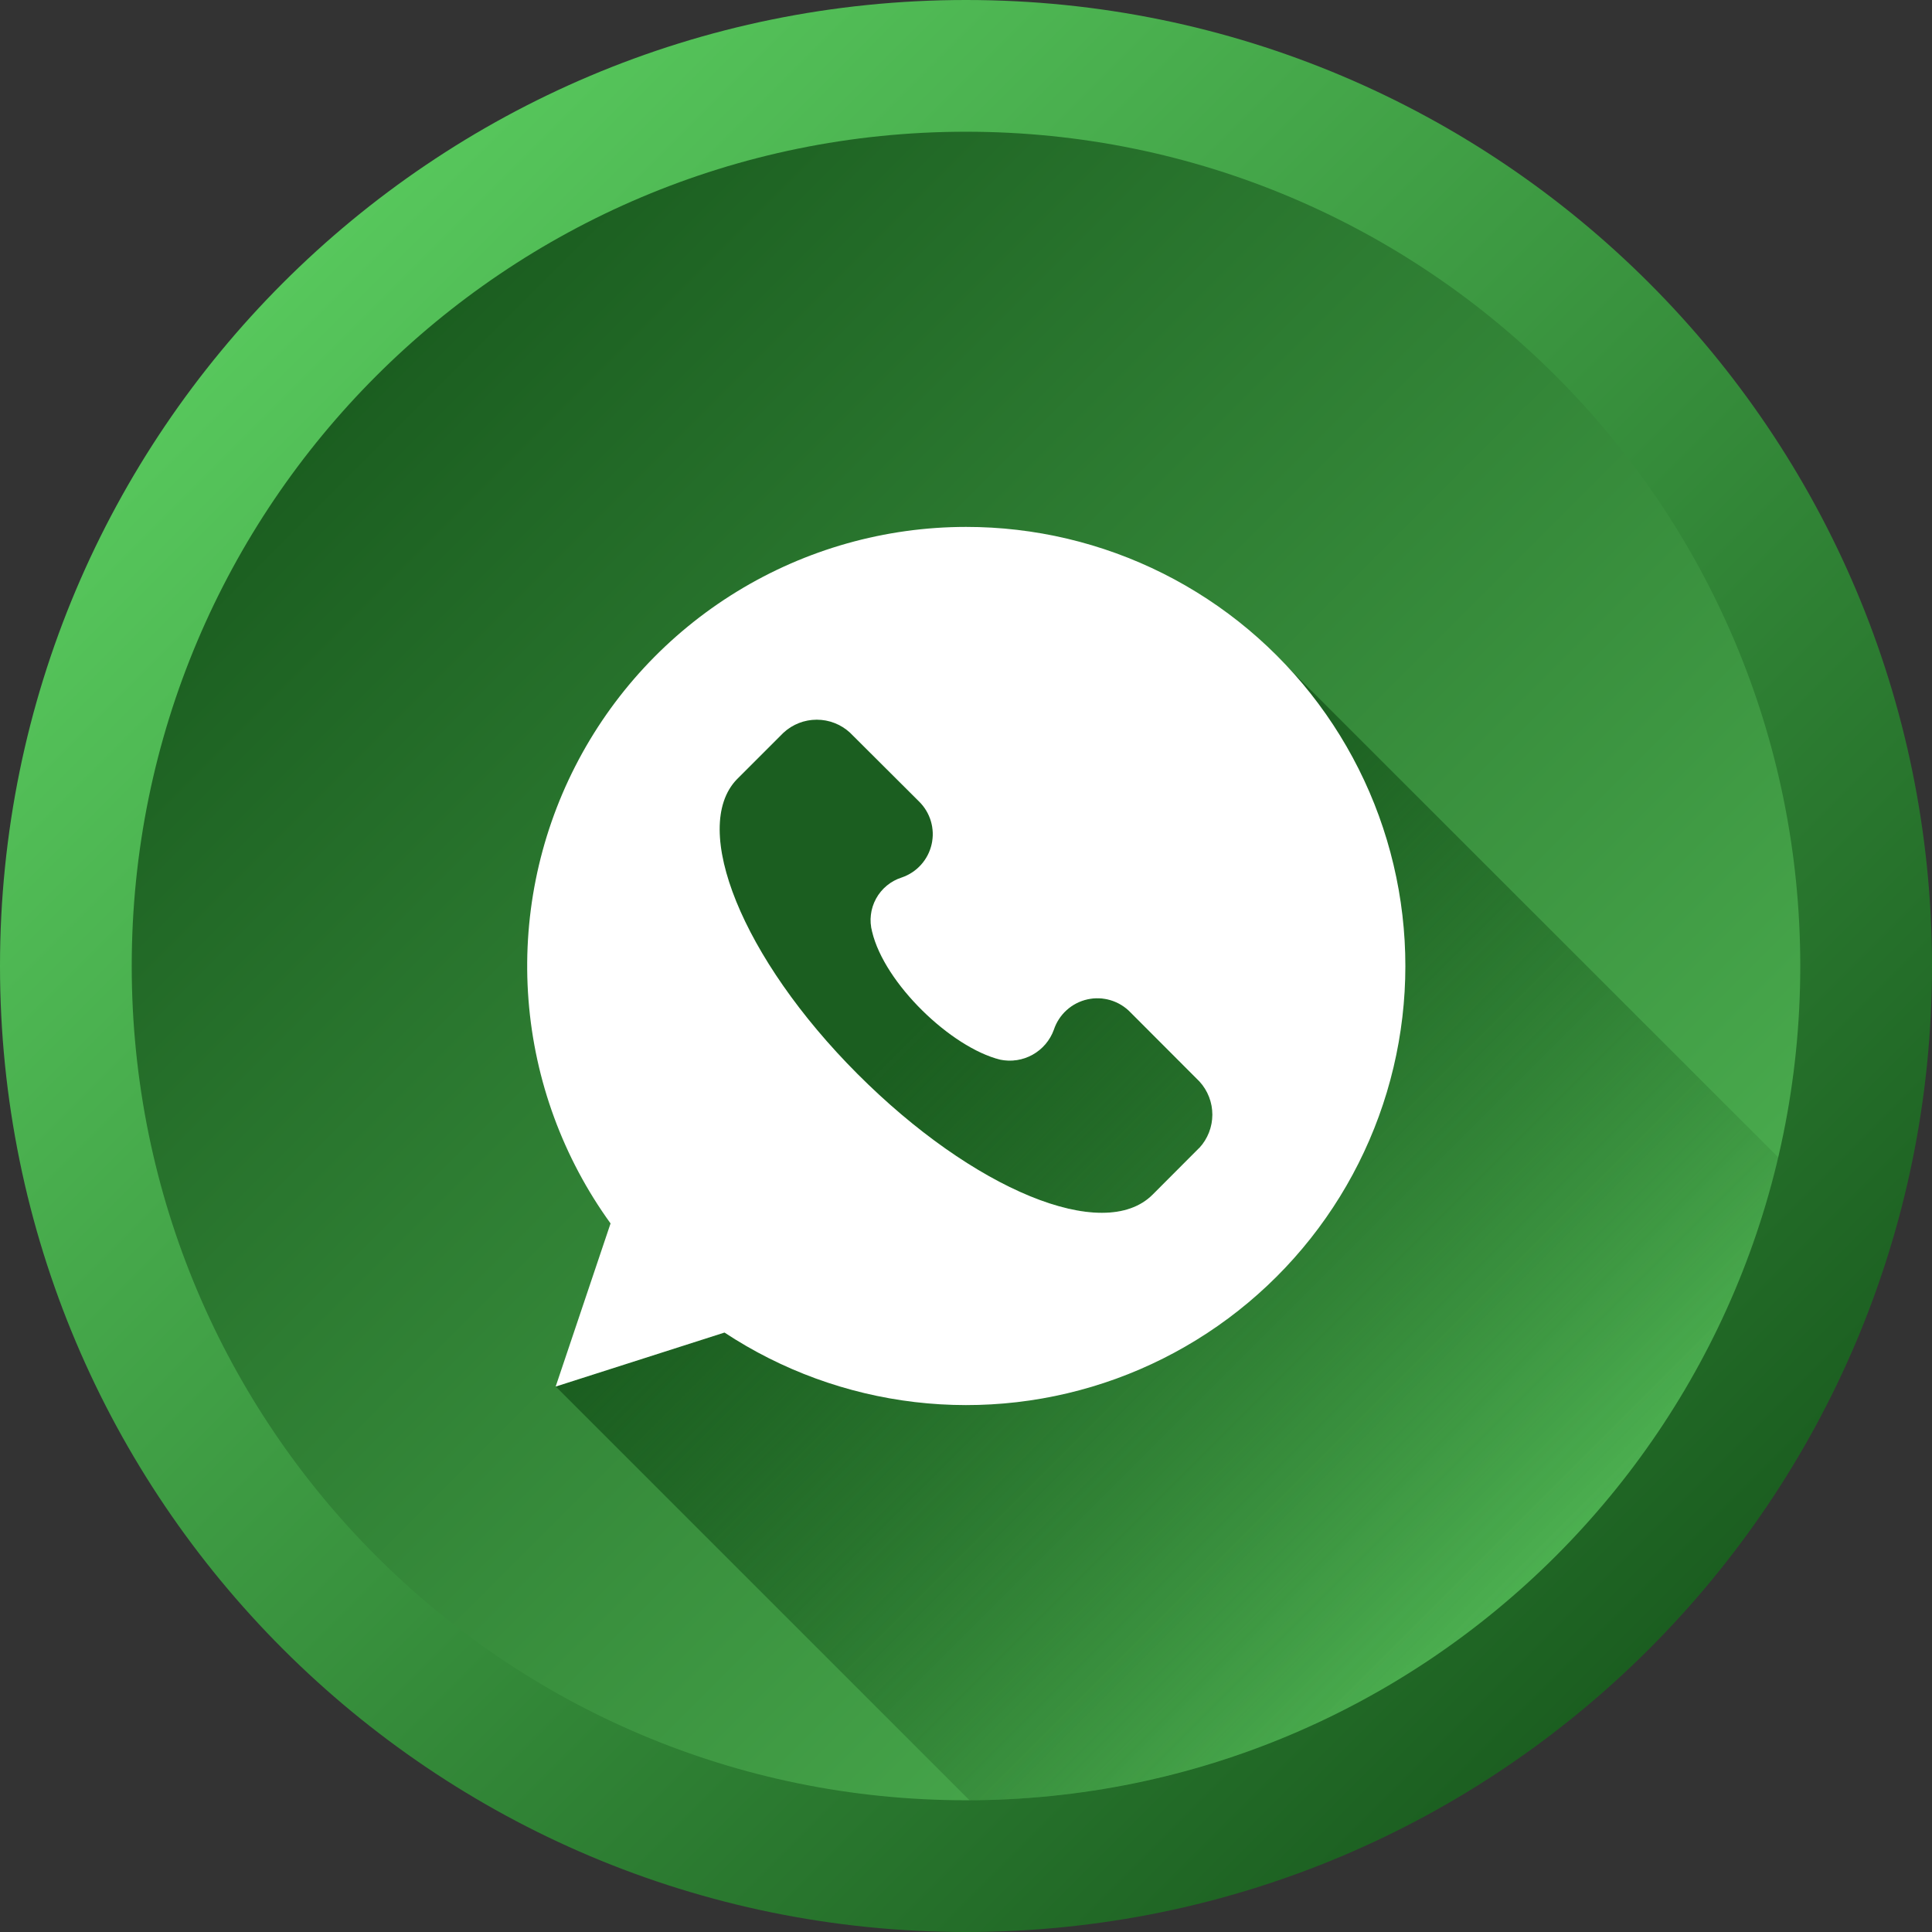
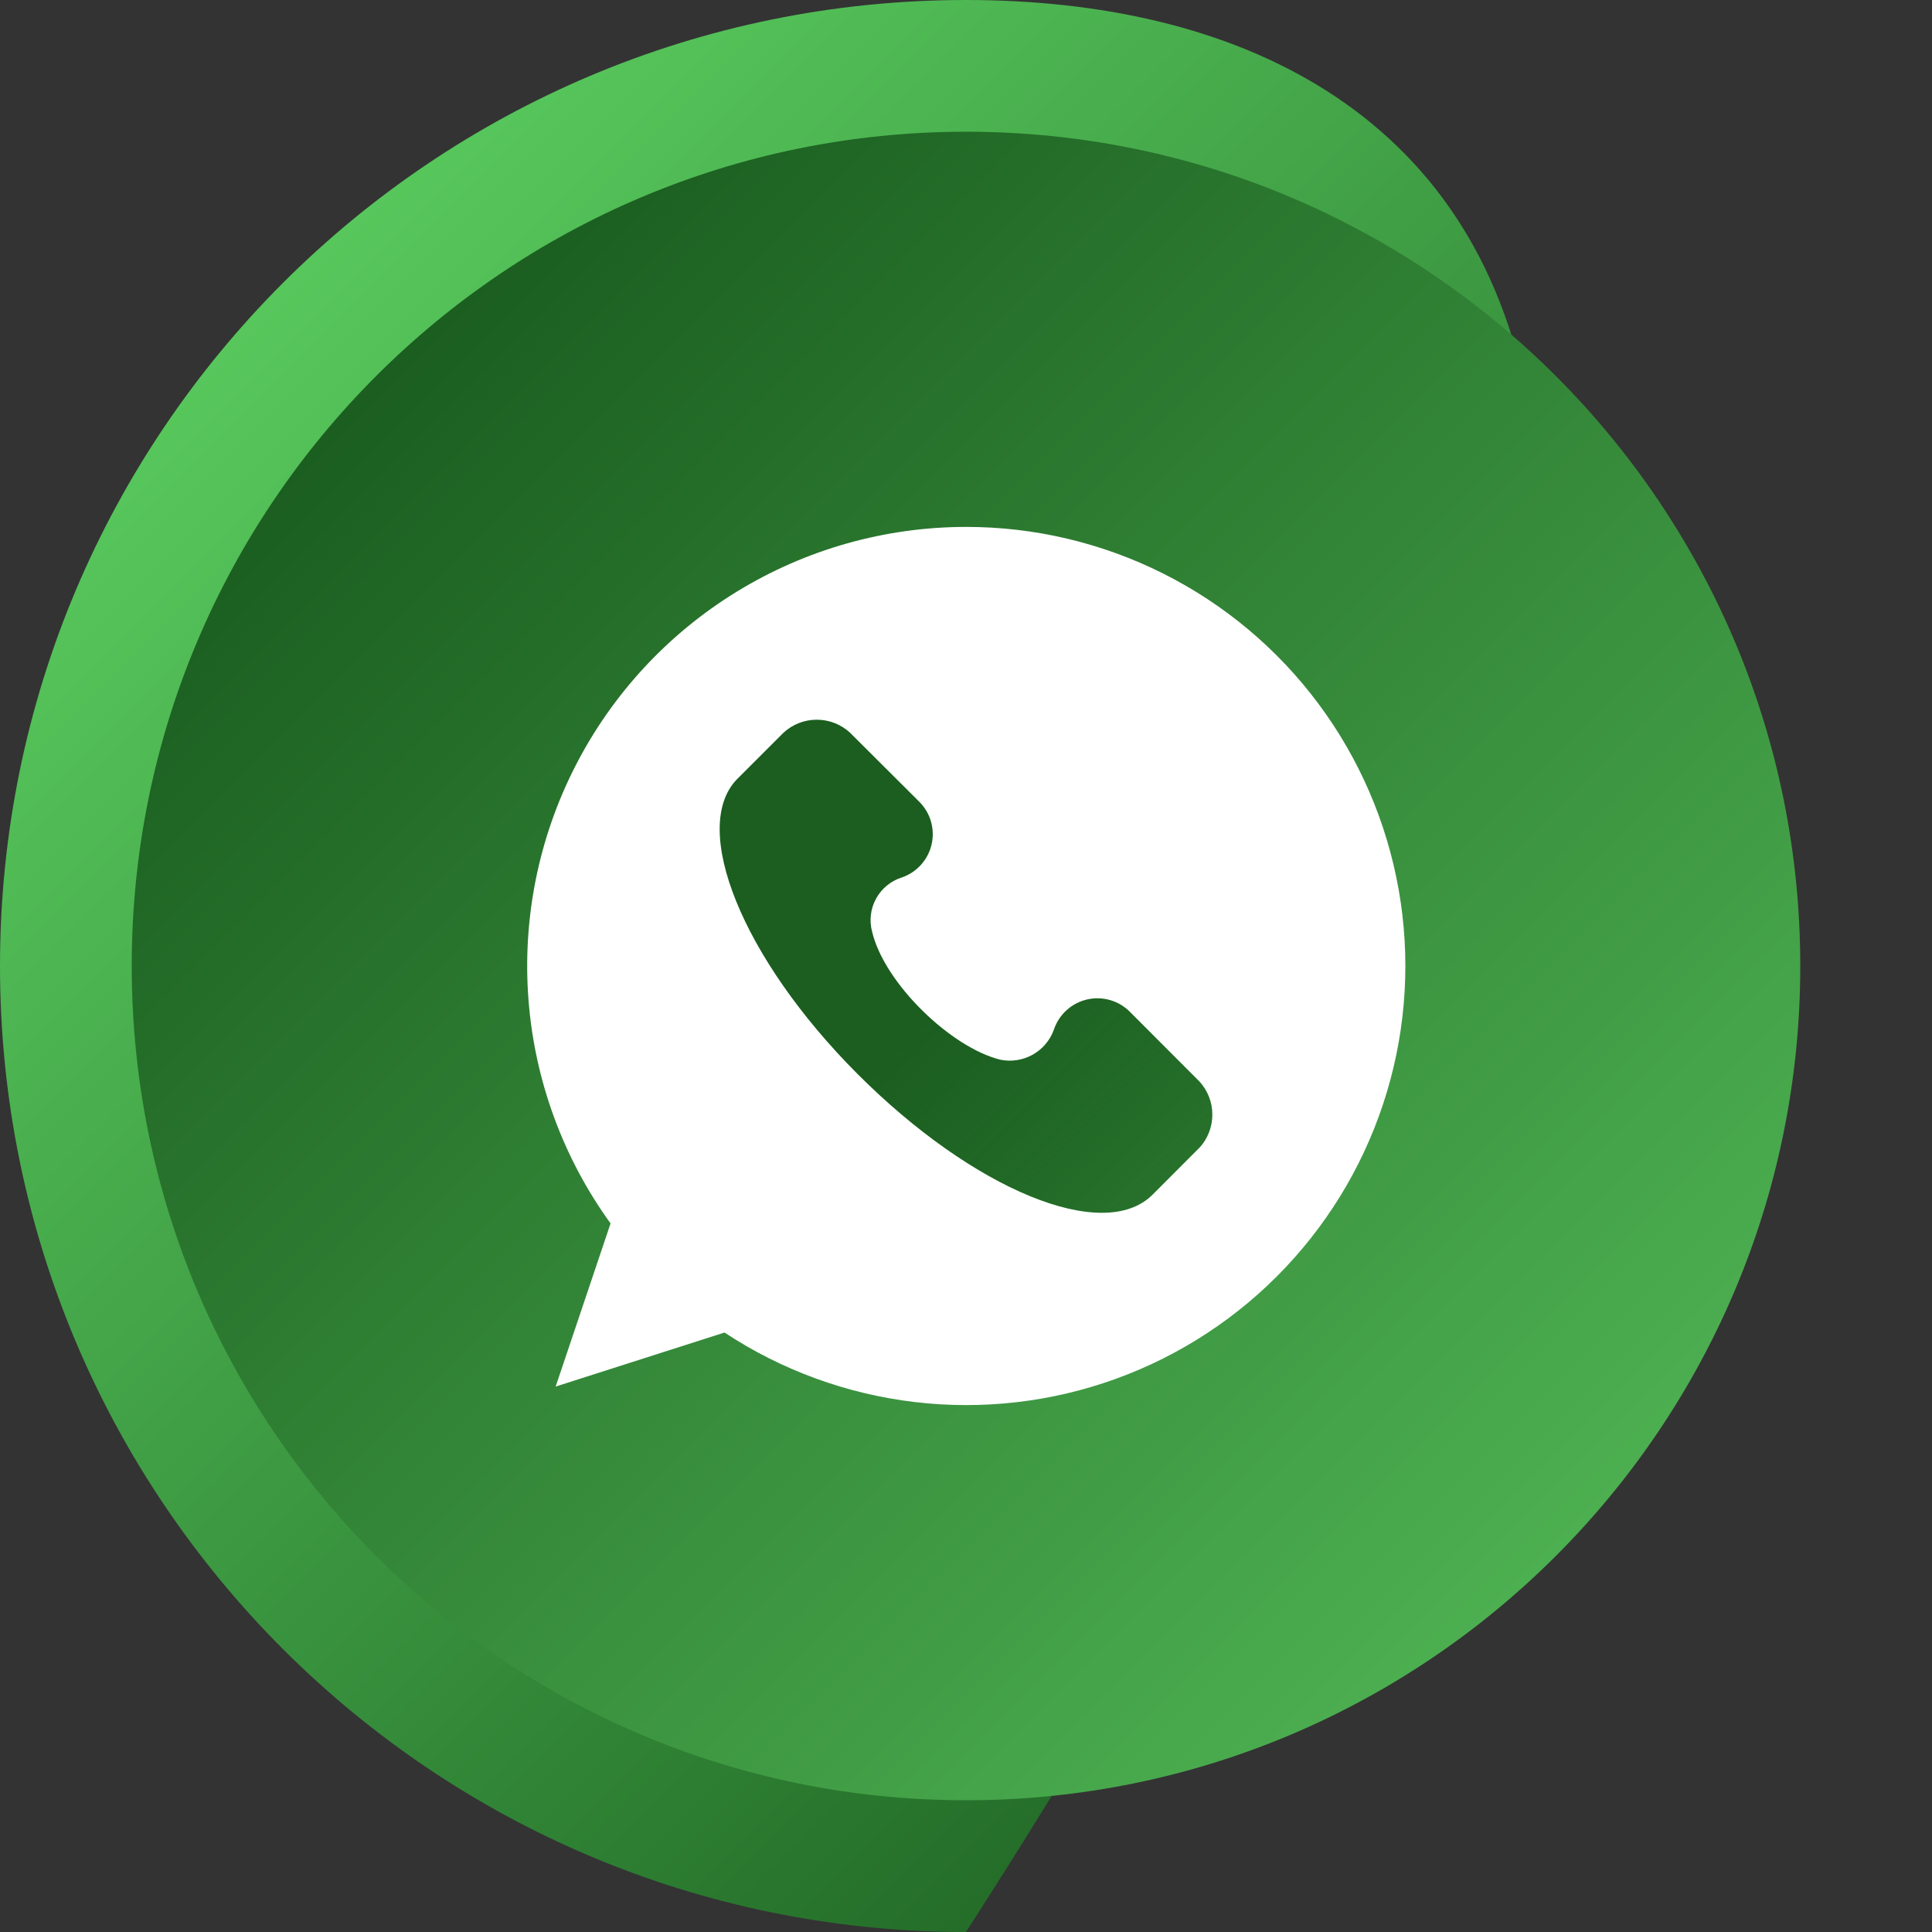
<svg xmlns="http://www.w3.org/2000/svg" width="512" height="512" viewBox="0 0 512 512" fill="none">
  <rect x="0" y="0" width="512" height="512" fill="#333333" stroke="none" />
-   <path d="M256 512C397.385 512 512 397.385 512 256C512 114.615 397.385 0 256 0C114.615 0 0 114.615 0 256C0 397.385 114.615 512 256 512Z" fill="url(#paint0_linear_6690_618)" />
+   <path d="M256 512C512 114.615 397.385 0 256 0C114.615 0 0 114.615 0 256C0 397.385 114.615 512 256 512Z" fill="url(#paint0_linear_6690_618)" />
  <path d="M256 477.09C378.105 477.09 477.091 378.104 477.091 255.999C477.091 133.894 378.105 34.908 256 34.908C133.895 34.908 34.909 133.894 34.909 255.999C34.909 378.104 133.895 477.09 256 477.09Z" fill="url(#paint1_linear_6690_618)" />
-   <path d="M471.273 306.735C459.875 355.081 432.53 398.179 393.645 429.085C354.76 459.99 306.601 476.901 256.931 477.092L147.287 367.448L192 353.135C215.963 368.802 244.861 375.085 273.166 370.782C301.471 366.479 327.196 351.891 345.421 329.81C363.645 307.729 373.089 279.705 371.947 251.097C370.805 222.49 359.156 195.308 339.229 174.75L471.273 306.735Z" fill="url(#paint2_linear_6690_618)" />
  <path d="M317.847 304.204L305.454 316.596C292.422 329.629 257.862 315.287 227.229 284.596C196.596 253.905 182.865 219.433 195.258 206.545L207.651 194.153C210.05 191.947 213.191 190.723 216.451 190.723C219.71 190.723 222.851 191.947 225.251 194.153L243.52 212.364C245.01 213.812 246.102 215.618 246.694 217.61C247.285 219.602 247.354 221.712 246.896 223.739C246.438 225.765 245.466 227.64 244.075 229.183C242.685 230.726 240.921 231.887 238.953 232.553C236.049 233.48 233.615 235.492 232.158 238.169C230.7 240.846 230.331 243.981 231.127 246.924C234.385 260.596 251.985 277.556 265.047 280.814C267.974 281.429 271.023 280.966 273.637 279.513C276.25 278.059 278.251 275.712 279.273 272.902C279.931 270.905 281.096 269.113 282.653 267.701C284.211 266.289 286.108 265.305 288.16 264.845C290.211 264.385 292.347 264.465 294.358 265.076C296.37 265.688 298.188 266.81 299.636 268.334L317.876 286.604C320.078 289.007 321.297 292.15 321.292 295.409C321.286 298.669 320.057 301.807 317.847 304.204Z" fill="url(#paint3_linear_6690_618)" />
  <path d="M256 139.637C234.565 139.65 213.55 145.584 195.273 156.784C176.997 167.984 162.169 184.014 152.426 203.107C142.682 222.199 138.402 243.612 140.057 264.983C141.712 286.355 149.237 306.853 161.803 324.219L147.258 367.448L192 353.135C207.146 363.126 224.418 369.436 242.437 371.562C260.457 373.688 278.724 371.571 295.779 365.38C312.834 359.189 328.205 349.095 340.665 335.905C353.124 322.715 362.326 306.794 367.536 289.414C372.746 272.033 373.82 253.676 370.671 235.807C367.522 217.938 360.239 201.053 349.402 186.5C338.565 171.948 324.475 160.131 308.257 151.994C292.04 143.857 274.144 139.625 256 139.637ZM317.818 304.204L305.454 316.597C292.422 329.629 257.862 315.288 227.229 284.597C196.596 253.906 182.865 219.433 195.258 206.546L207.651 194.153C210.051 191.947 213.191 190.723 216.451 190.723C219.71 190.723 222.851 191.947 225.251 194.153L243.52 212.364C245.01 213.812 246.102 215.619 246.694 217.611C247.285 219.602 247.354 221.713 246.896 223.739C246.438 225.765 245.466 227.64 244.075 229.184C242.685 230.727 240.921 231.887 238.953 232.553C236.049 233.481 233.615 235.492 232.158 238.169C230.7 240.846 230.331 243.982 231.127 246.924C234.385 260.597 251.985 277.557 265.047 280.815C267.974 281.429 271.023 280.967 273.637 279.513C276.25 278.06 278.251 275.712 279.273 272.902C279.931 270.906 281.096 269.114 282.653 267.702C284.211 266.29 286.108 265.306 288.16 264.845C290.211 264.385 292.347 264.465 294.358 265.077C296.37 265.688 298.188 266.811 299.636 268.335L317.876 286.604C320.078 289.007 321.297 292.15 321.292 295.41C321.286 298.669 320.057 301.808 317.847 304.204H317.818Z" fill="white" />
  <defs>
    <linearGradient id="paint0_linear_6690_618" x1="74.967" y1="74.967" x2="437.033" y2="437.033" gradientUnits="userSpaceOnUse">
      <stop stop-color="#57C75C" />
      <stop offset="1" stop-color="#1B5E20" />
    </linearGradient>
    <linearGradient id="paint1_linear_6690_618" x1="99.665" y1="99.665" x2="412.335" y2="412.334" gradientUnits="userSpaceOnUse">
      <stop stop-color="#1B5E20" />
      <stop offset="1" stop-color="#4CAF50" />
    </linearGradient>
    <linearGradient id="paint2_linear_6690_618" x1="243.054" y1="270.895" x2="398.4" y2="426.241" gradientUnits="userSpaceOnUse">
      <stop stop-color="#1B5E20" />
      <stop offset="1" stop-color="#1B5E20" stop-opacity="0" />
    </linearGradient>
    <linearGradient id="paint3_linear_6690_618" x1="243.054" y1="270.894" x2="398.4" y2="426.24" gradientUnits="userSpaceOnUse">
      <stop stop-color="#1B5E20" />
      <stop offset="1" stop-color="#1B5E20" stop-opacity="0" />
    </linearGradient>
  </defs>
</svg>